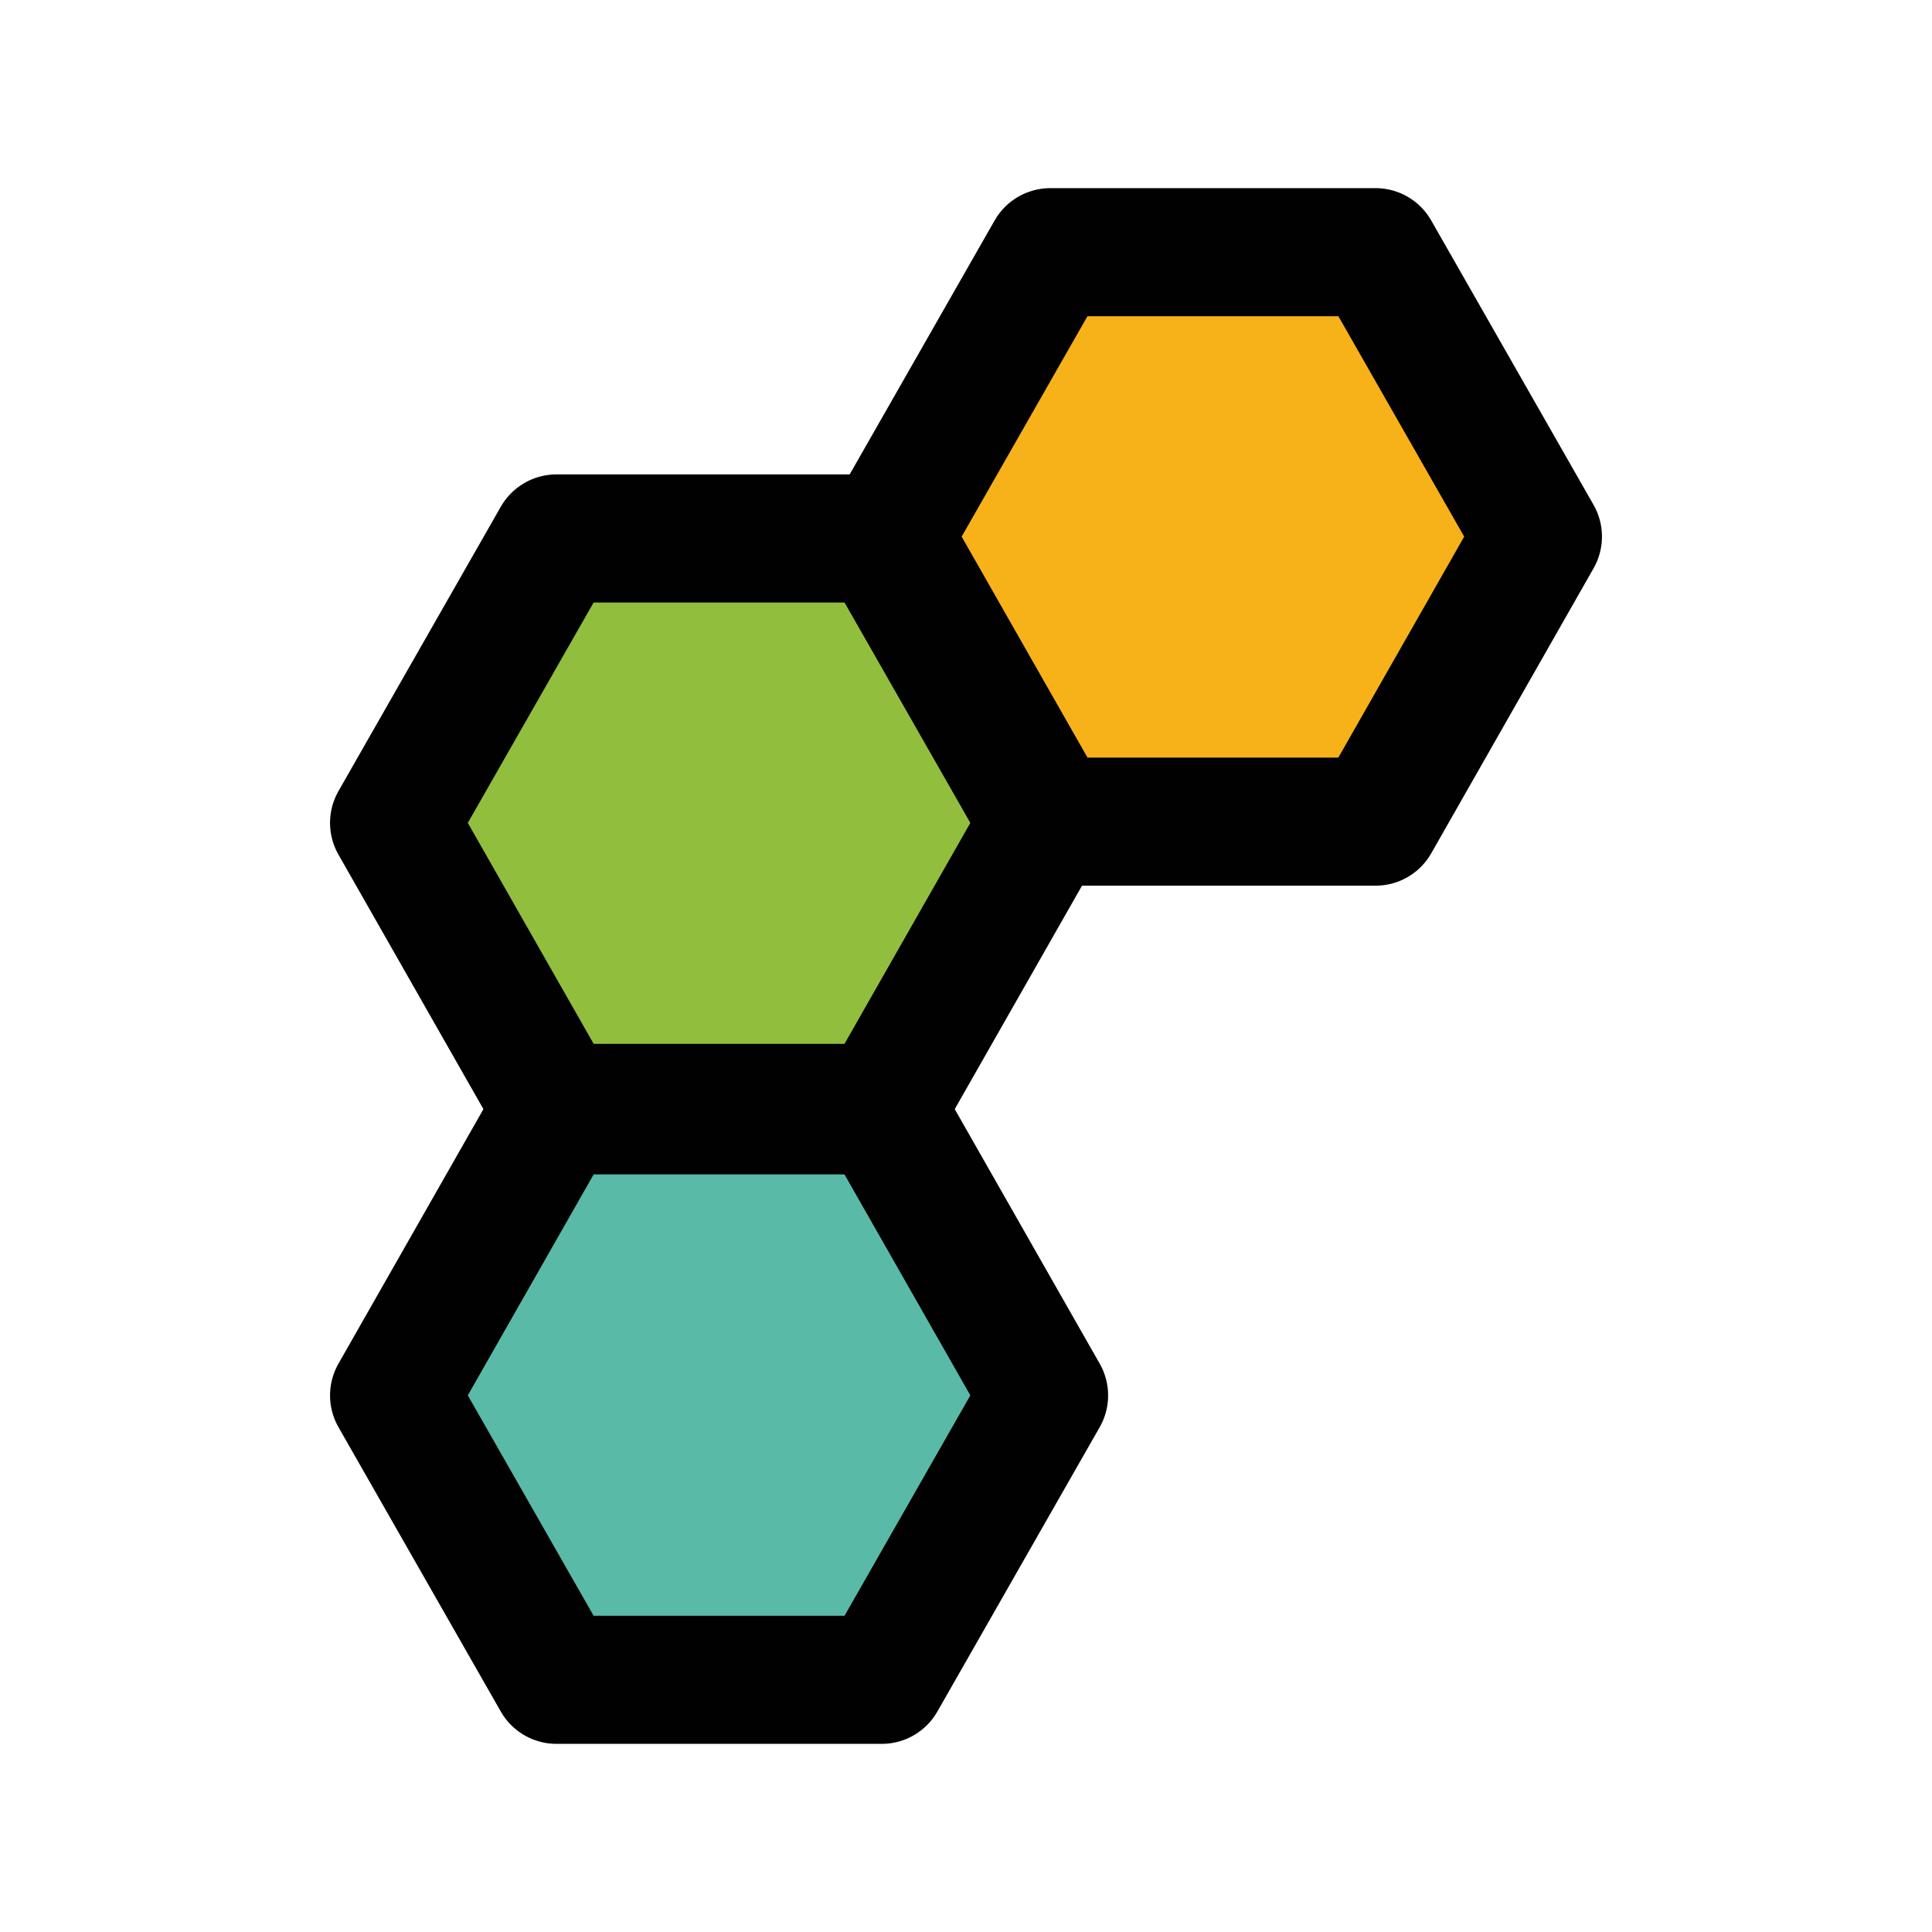
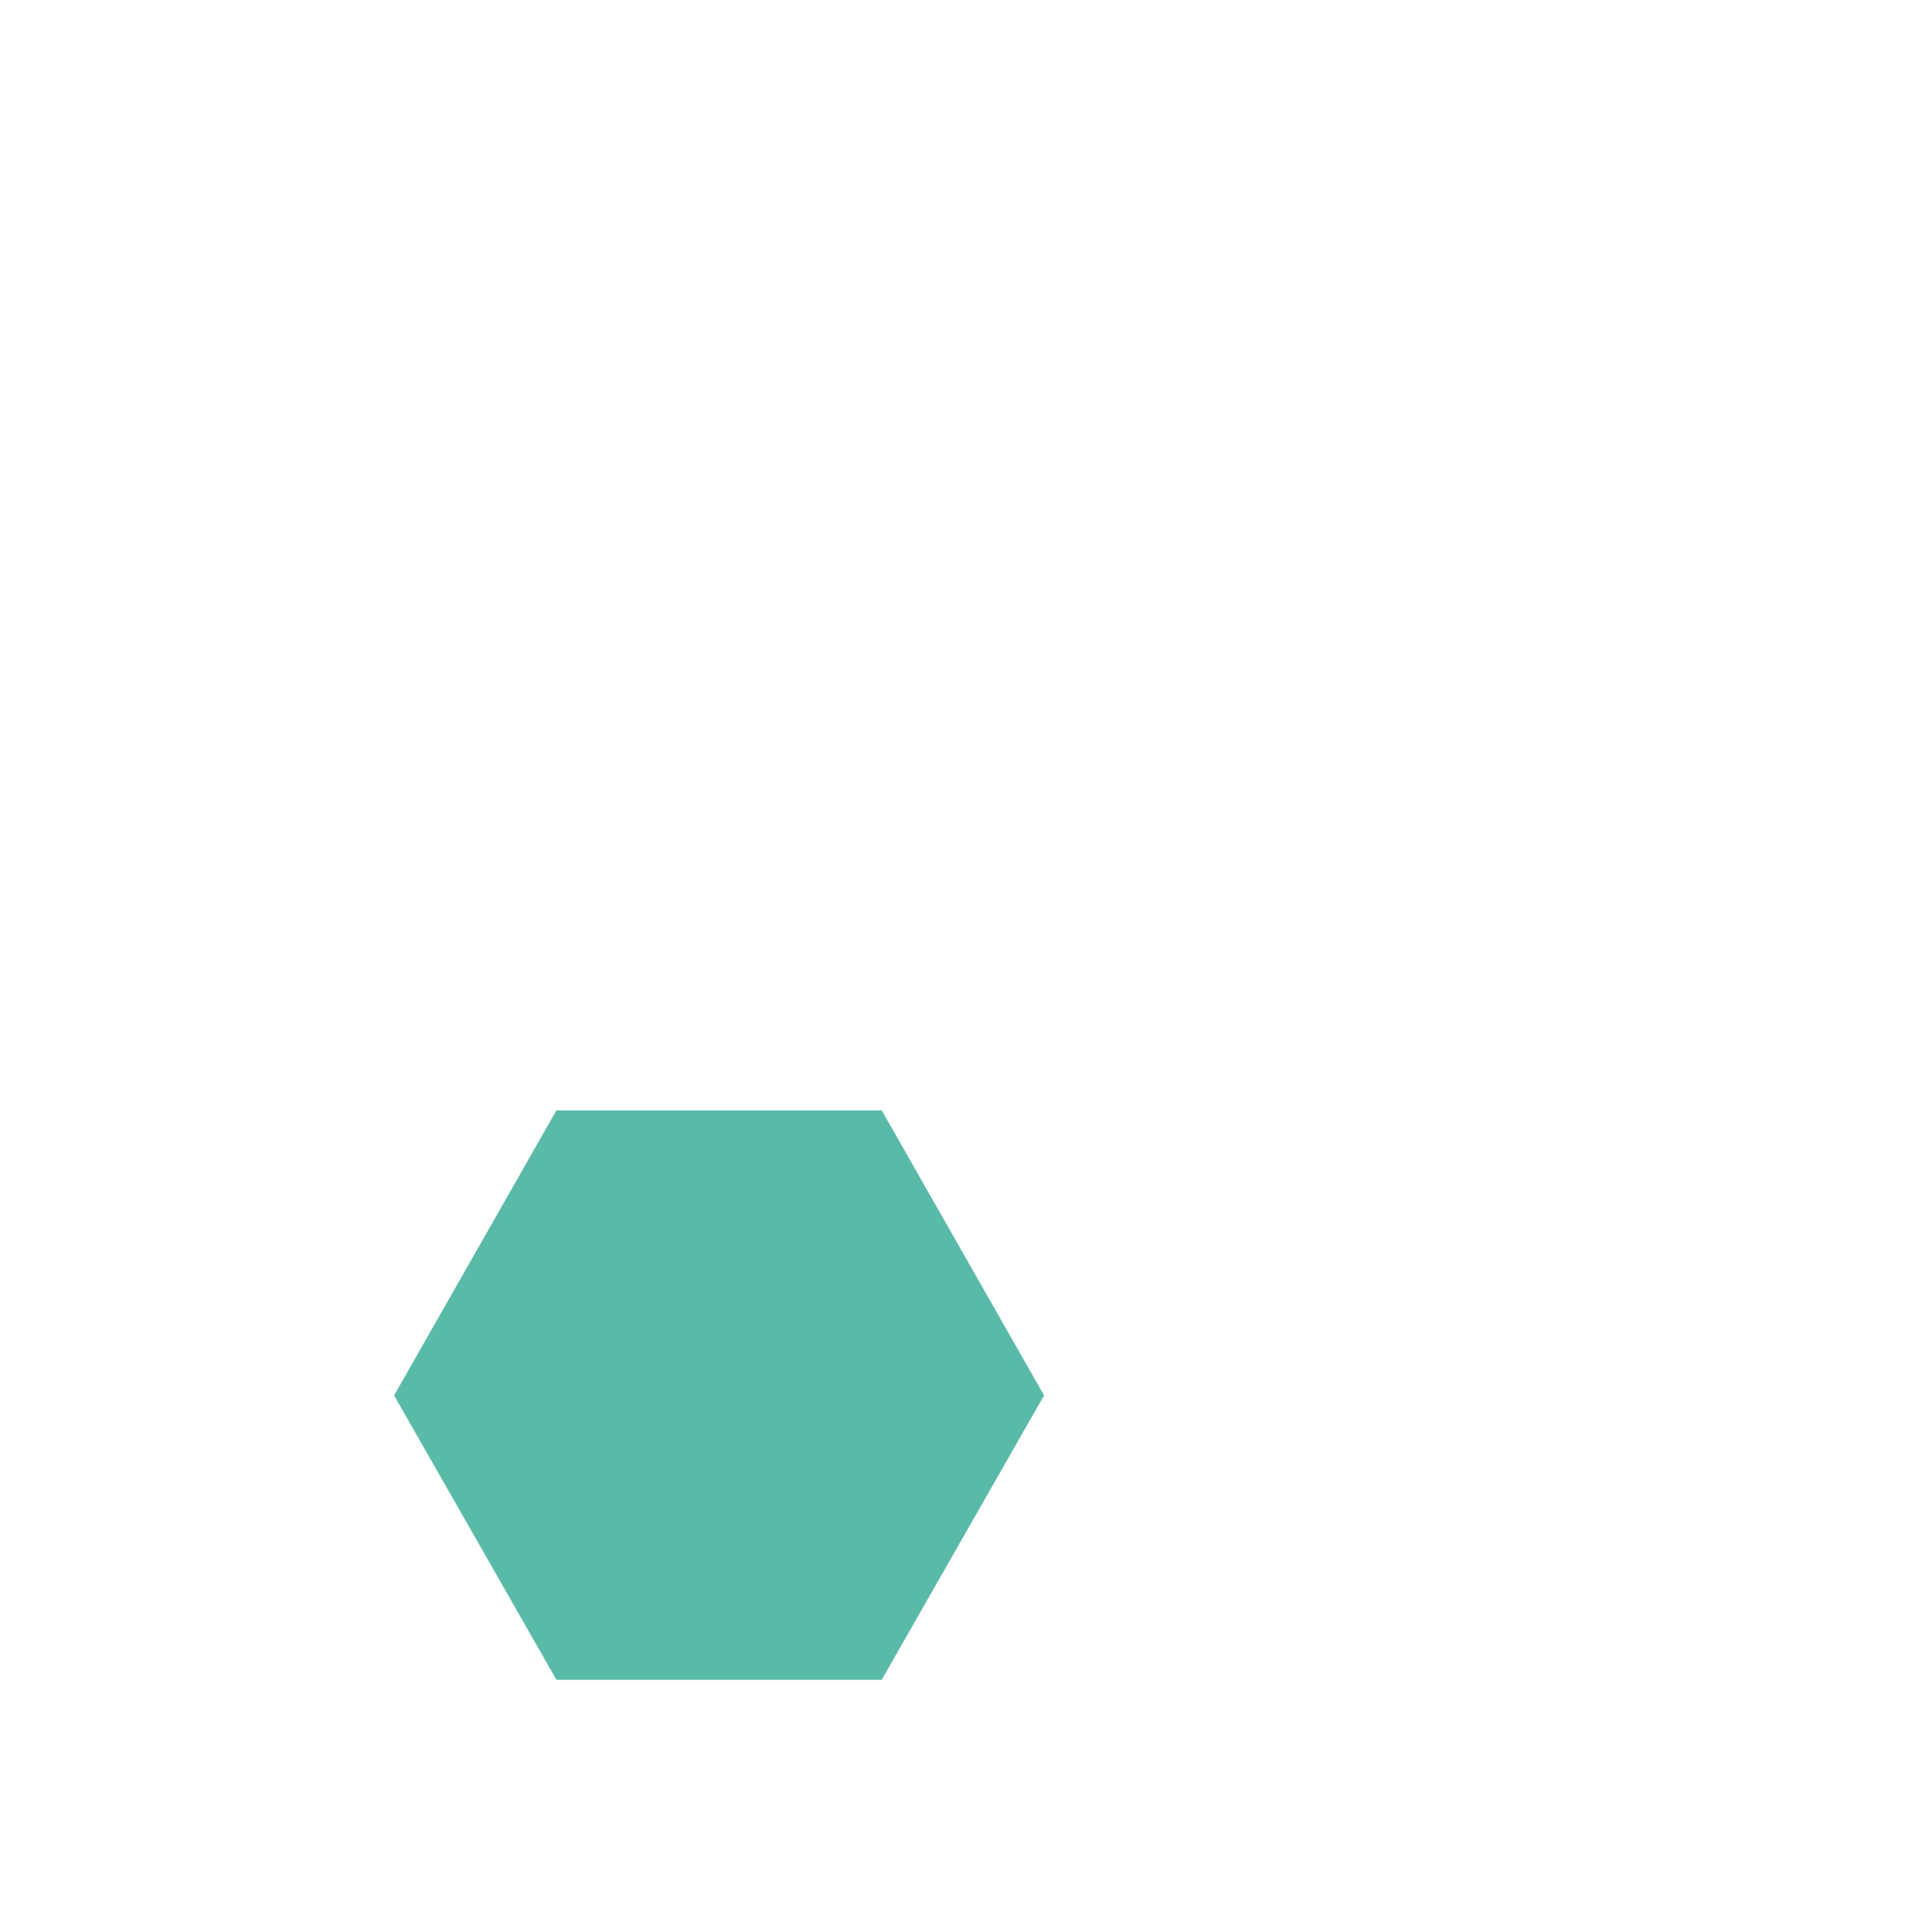
<svg xmlns="http://www.w3.org/2000/svg" version="1.1" id="Layer_1" x="0px" y="0px" viewBox="0 0 311.8 311.8" style="enable-background:new 0 0 311.8 311.8;" xml:space="preserve">
  <style type="text/css">
	.st0{fill:#F7B219;}
	.st1{fill:none;stroke:#010101;stroke-width:20.673;stroke-linecap:round;stroke-linejoin:round;}
	.st2{fill:#92BE3E;}
	.st3{fill:#5ABAA8;}
</style>
  <g>
-     <polygon class="st0" points="169.5,40.7 222,40.7 248.2,86.6 222,132.6 169.5,132.6 143.3,86.6  " />
-     <polygon class="st1" points="169.5,40.7 222,40.7 248.2,86.6 222,132.6 169.5,132.6 143.3,86.6  " />
-     <polygon class="st2" points="89.8,86.9 142.3,86.9 168.5,132.8 142.3,178.8 89.8,178.8 63.6,132.8  " />
-     <polygon class="st1" points="89.8,86.9 142.3,86.9 168.5,132.8 142.3,178.8 89.8,178.8 63.6,132.8  " />
    <polygon class="st3" points="89.8,179.2 142.3,179.2 168.5,225.2 142.3,271.1 89.8,271.1 63.6,225.2  " />
-     <polygon class="st1" points="89.8,179.2 142.3,179.2 168.5,225.2 142.3,271.1 89.8,271.1 63.6,225.2  " />
  </g>
</svg>